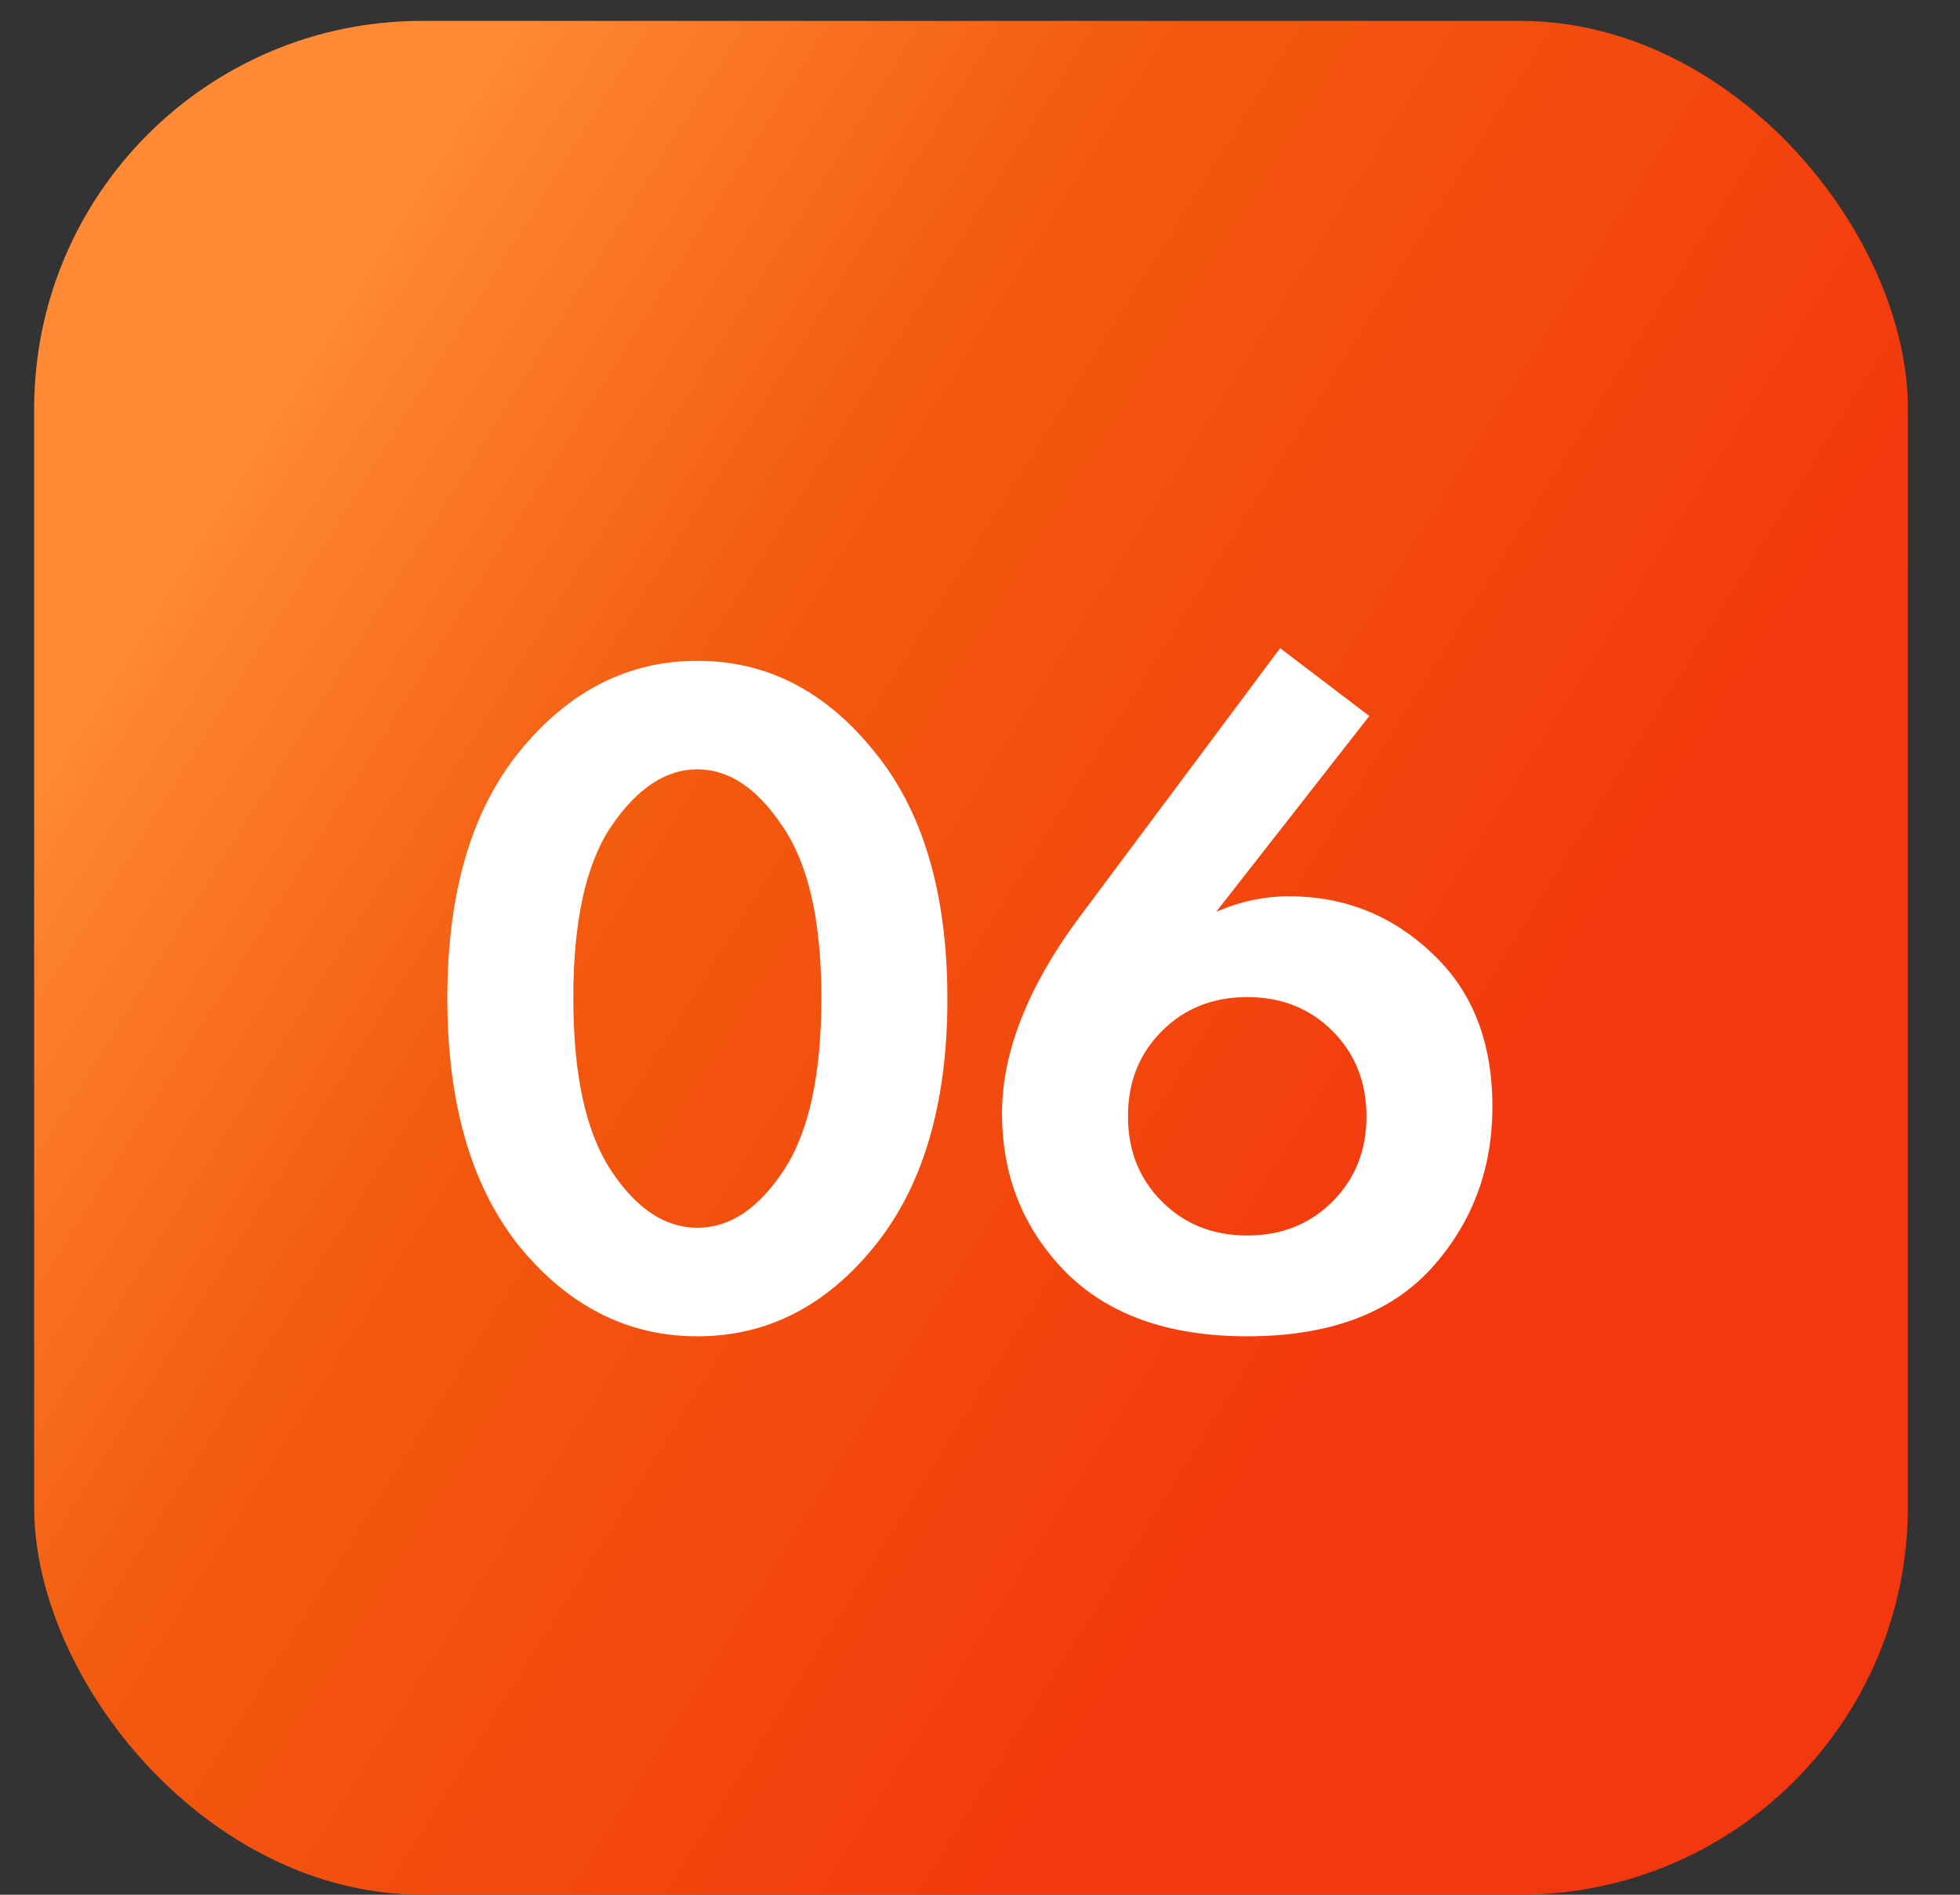
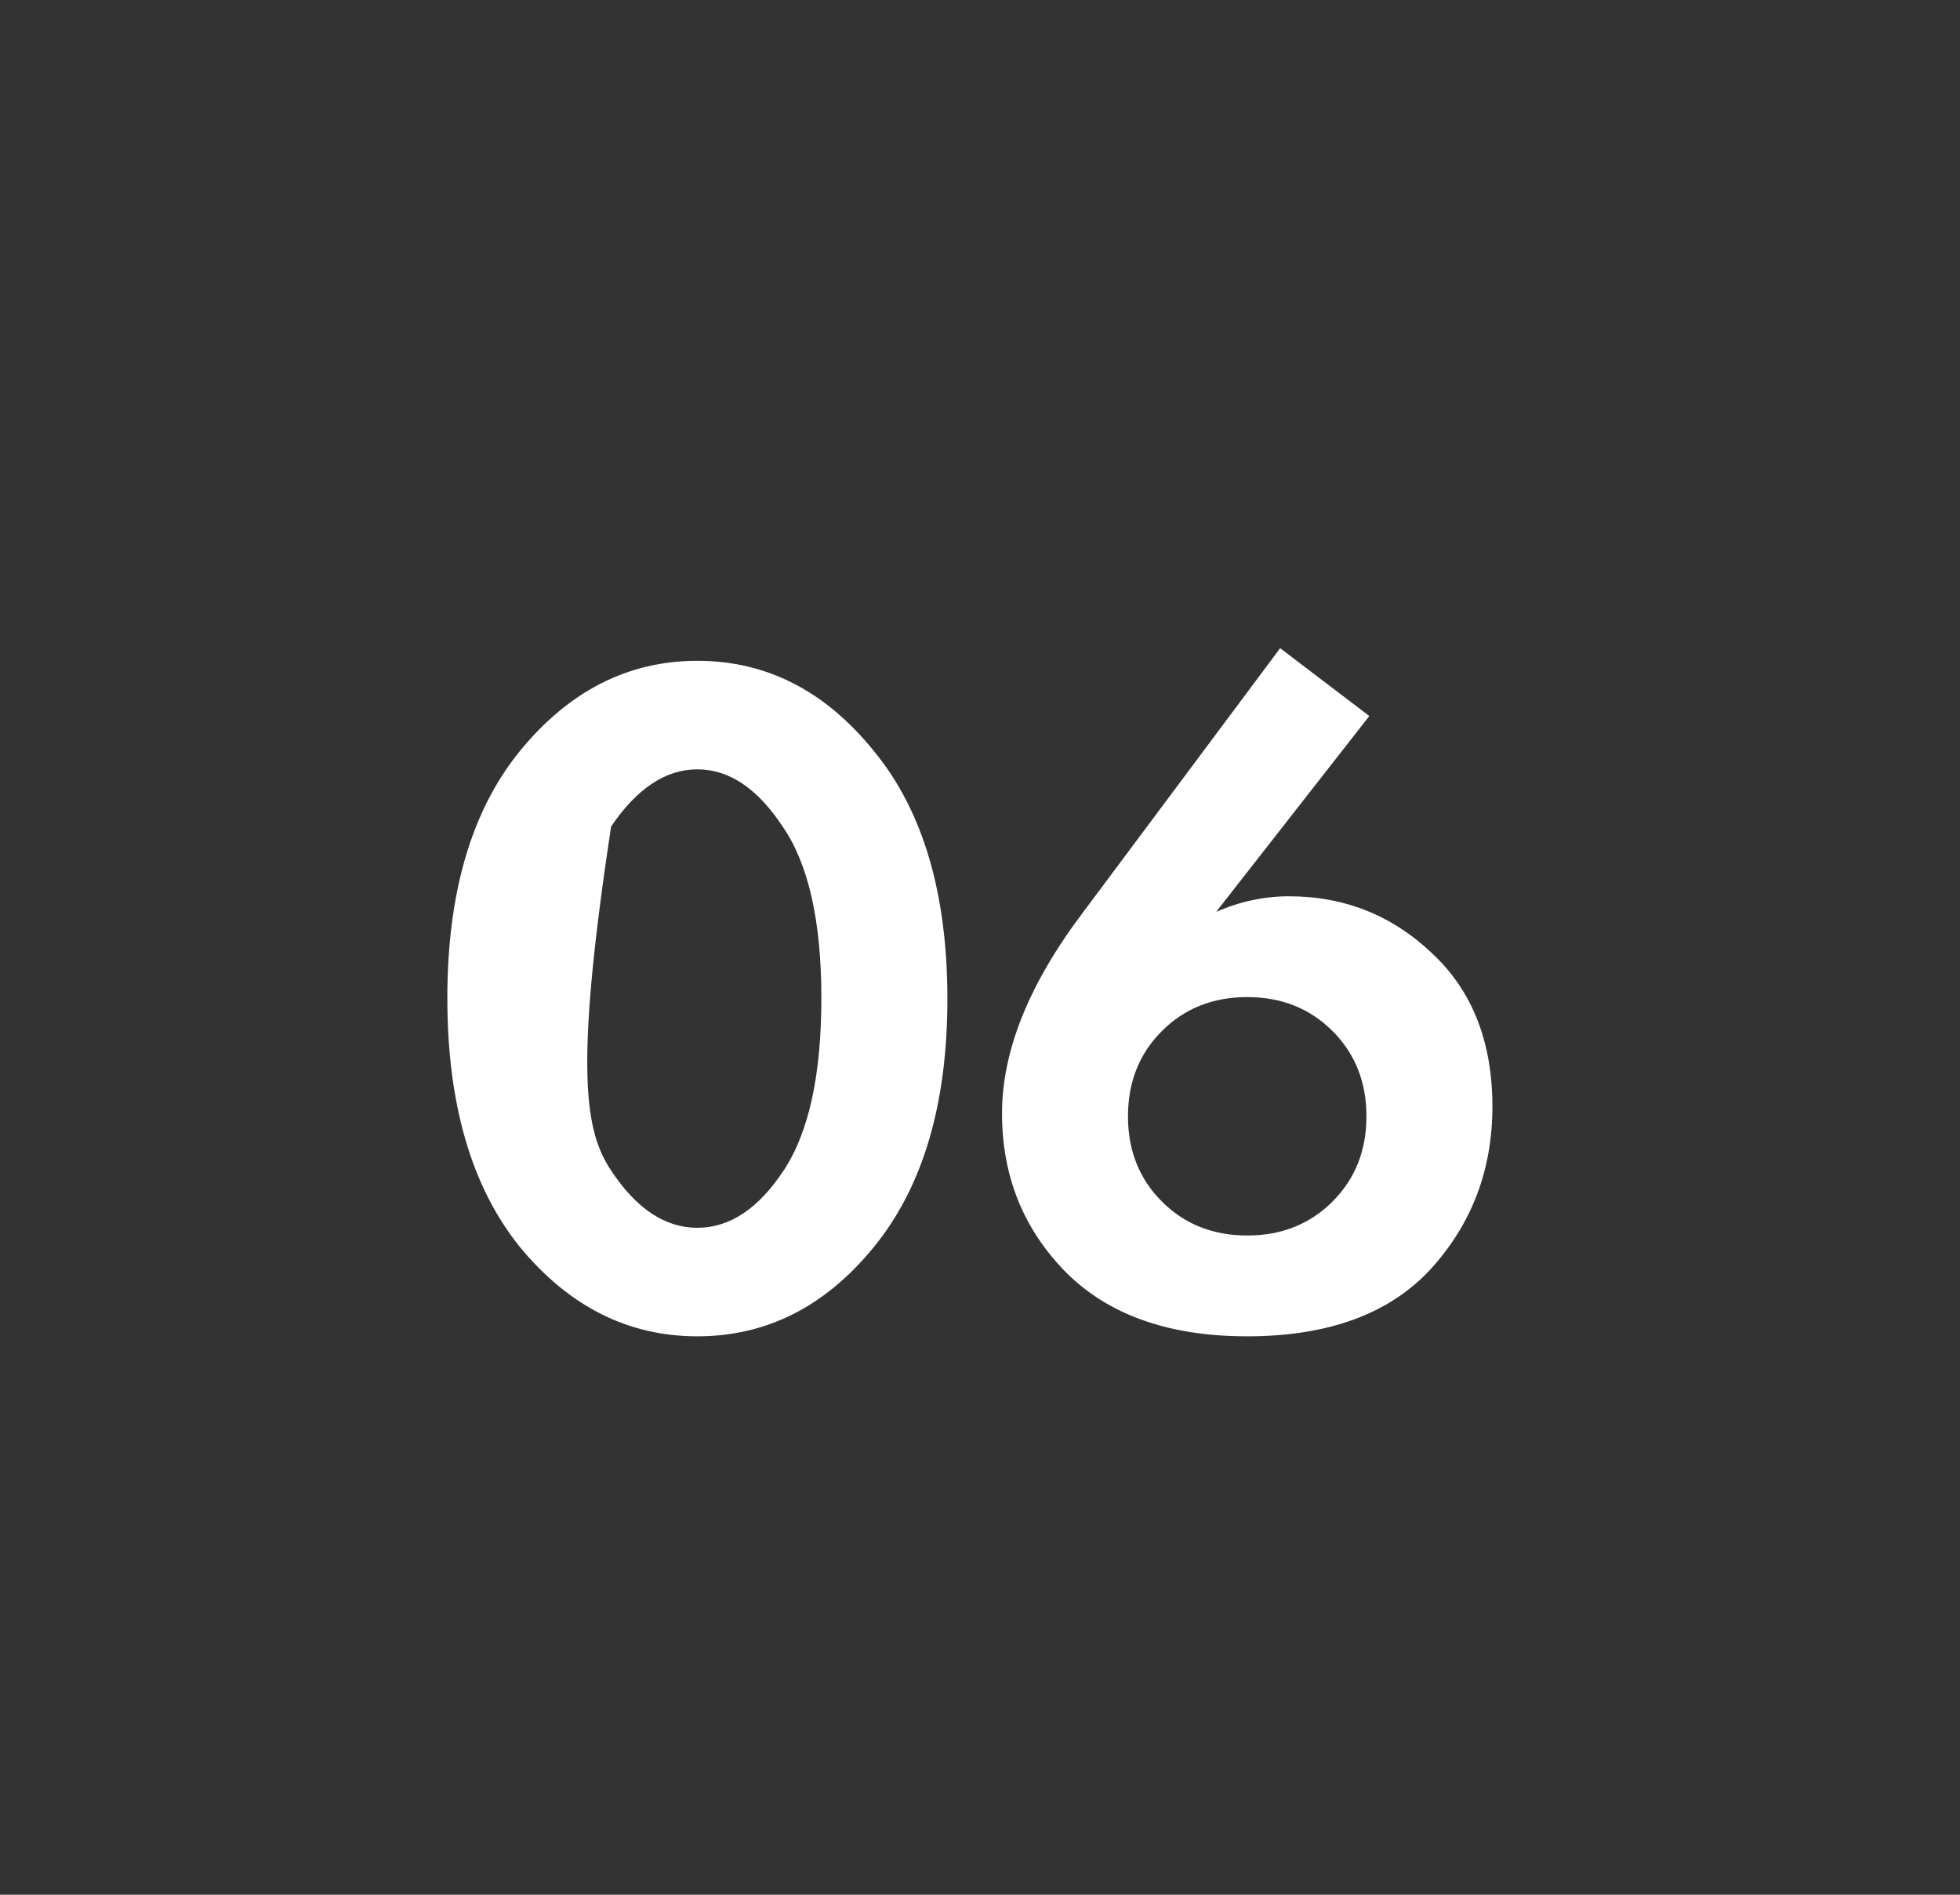
<svg xmlns="http://www.w3.org/2000/svg" width="30" height="29" viewBox="0 0 30 29" fill="none">
  <rect x="0" y="0" width="30" height="29" fill="#333333" stroke="none" />
-   <rect x="0.523" y="0.32" width="28.679" height="28.679" rx="5.934" fill="url(#paint0_linear_663_2466)" />
-   <path d="M13.374 19.088C12.632 19.998 11.732 20.453 10.674 20.453C9.616 20.453 8.711 19.998 7.959 19.088C7.217 18.169 6.847 16.898 6.847 15.276C6.847 13.664 7.217 12.403 7.959 11.493C8.711 10.574 9.616 10.114 10.674 10.114C11.732 10.114 12.632 10.574 13.374 11.493C14.125 12.403 14.501 13.669 14.501 15.291C14.501 16.903 14.125 18.169 13.374 19.088ZM11.979 12.65C11.594 12.067 11.158 11.775 10.674 11.775C10.189 11.775 9.749 12.067 9.354 12.65C8.968 13.224 8.775 14.099 8.775 15.276C8.775 16.453 8.968 17.333 9.354 17.916C9.739 18.5 10.179 18.792 10.674 18.792C11.168 18.792 11.608 18.5 11.994 17.916C12.38 17.333 12.572 16.453 12.572 15.276C12.572 14.099 12.375 13.224 11.979 12.65ZM19.594 9.921L20.959 10.959L18.615 13.956C18.981 13.797 19.352 13.718 19.728 13.718C20.578 13.718 21.31 14.01 21.923 14.594C22.536 15.167 22.843 15.948 22.843 16.937C22.843 17.907 22.526 18.737 21.894 19.429C21.261 20.112 20.326 20.453 19.09 20.453C17.893 20.453 16.969 20.127 16.316 19.474C15.663 18.811 15.337 18 15.337 17.041C15.337 16.082 15.752 15.053 16.583 13.956L19.594 9.921ZM17.785 18.391C18.131 18.737 18.566 18.91 19.09 18.91C19.614 18.91 20.049 18.737 20.395 18.391C20.741 18.045 20.915 17.61 20.915 17.086C20.915 16.561 20.741 16.126 20.395 15.78C20.049 15.434 19.614 15.261 19.09 15.261C18.566 15.261 18.131 15.434 17.785 15.78C17.438 16.126 17.265 16.561 17.265 17.086C17.265 17.61 17.438 18.045 17.785 18.391Z" fill="white" />
+   <path d="M13.374 19.088C12.632 19.998 11.732 20.453 10.674 20.453C9.616 20.453 8.711 19.998 7.959 19.088C7.217 18.169 6.847 16.898 6.847 15.276C6.847 13.664 7.217 12.403 7.959 11.493C8.711 10.574 9.616 10.114 10.674 10.114C11.732 10.114 12.632 10.574 13.374 11.493C14.125 12.403 14.501 13.669 14.501 15.291C14.501 16.903 14.125 18.169 13.374 19.088ZM11.979 12.65C11.594 12.067 11.158 11.775 10.674 11.775C10.189 11.775 9.749 12.067 9.354 12.65C8.775 16.453 8.968 17.333 9.354 17.916C9.739 18.5 10.179 18.792 10.674 18.792C11.168 18.792 11.608 18.5 11.994 17.916C12.38 17.333 12.572 16.453 12.572 15.276C12.572 14.099 12.375 13.224 11.979 12.65ZM19.594 9.921L20.959 10.959L18.615 13.956C18.981 13.797 19.352 13.718 19.728 13.718C20.578 13.718 21.31 14.01 21.923 14.594C22.536 15.167 22.843 15.948 22.843 16.937C22.843 17.907 22.526 18.737 21.894 19.429C21.261 20.112 20.326 20.453 19.09 20.453C17.893 20.453 16.969 20.127 16.316 19.474C15.663 18.811 15.337 18 15.337 17.041C15.337 16.082 15.752 15.053 16.583 13.956L19.594 9.921ZM17.785 18.391C18.131 18.737 18.566 18.91 19.09 18.91C19.614 18.91 20.049 18.737 20.395 18.391C20.741 18.045 20.915 17.61 20.915 17.086C20.915 16.561 20.741 16.126 20.395 15.78C20.049 15.434 19.614 15.261 19.09 15.261C18.566 15.261 18.131 15.434 17.785 15.78C17.438 16.126 17.265 16.561 17.265 17.086C17.265 17.61 17.438 18.045 17.785 18.391Z" fill="white" />
  <defs>
    <linearGradient id="paint0_linear_663_2466" x1="11.646" y1="-6.145" x2="31.044" y2="6.004" gradientUnits="userSpaceOnUse">
      <stop stop-color="#FF8A35" />
      <stop offset="0.359" stop-color="#F35B0E" />
      <stop offset="1" stop-color="#F3370E" />
    </linearGradient>
  </defs>
</svg>